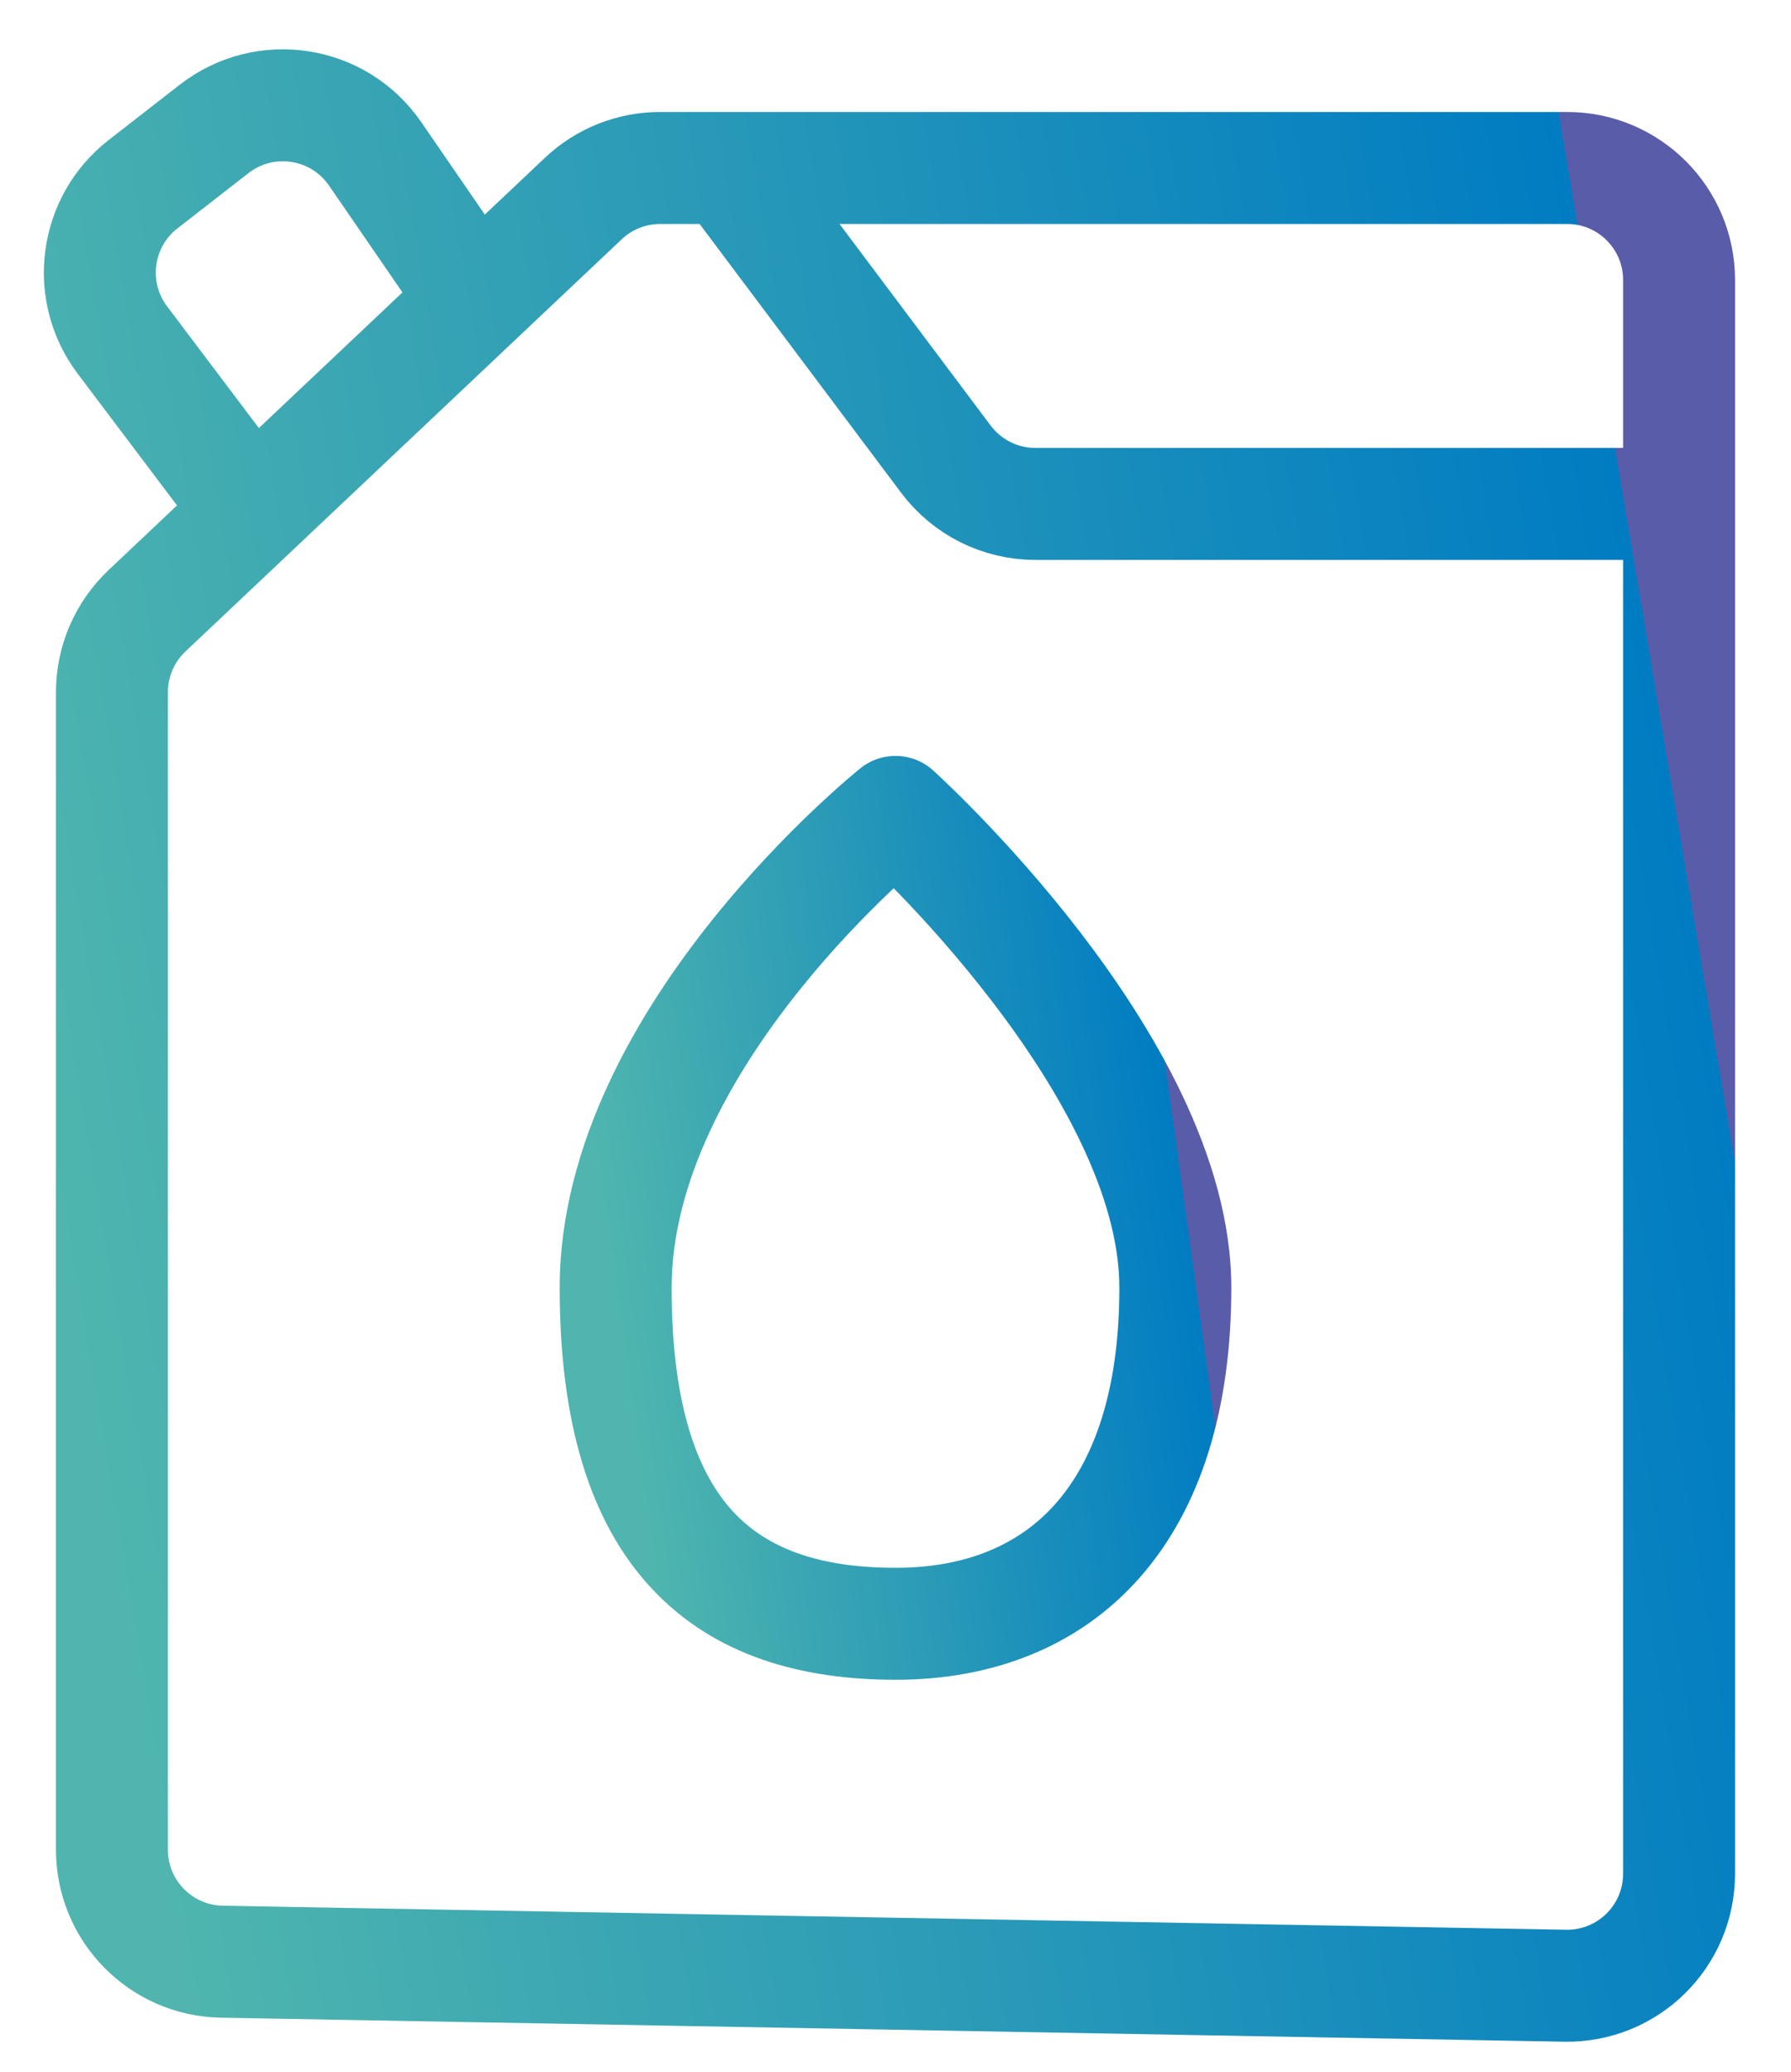
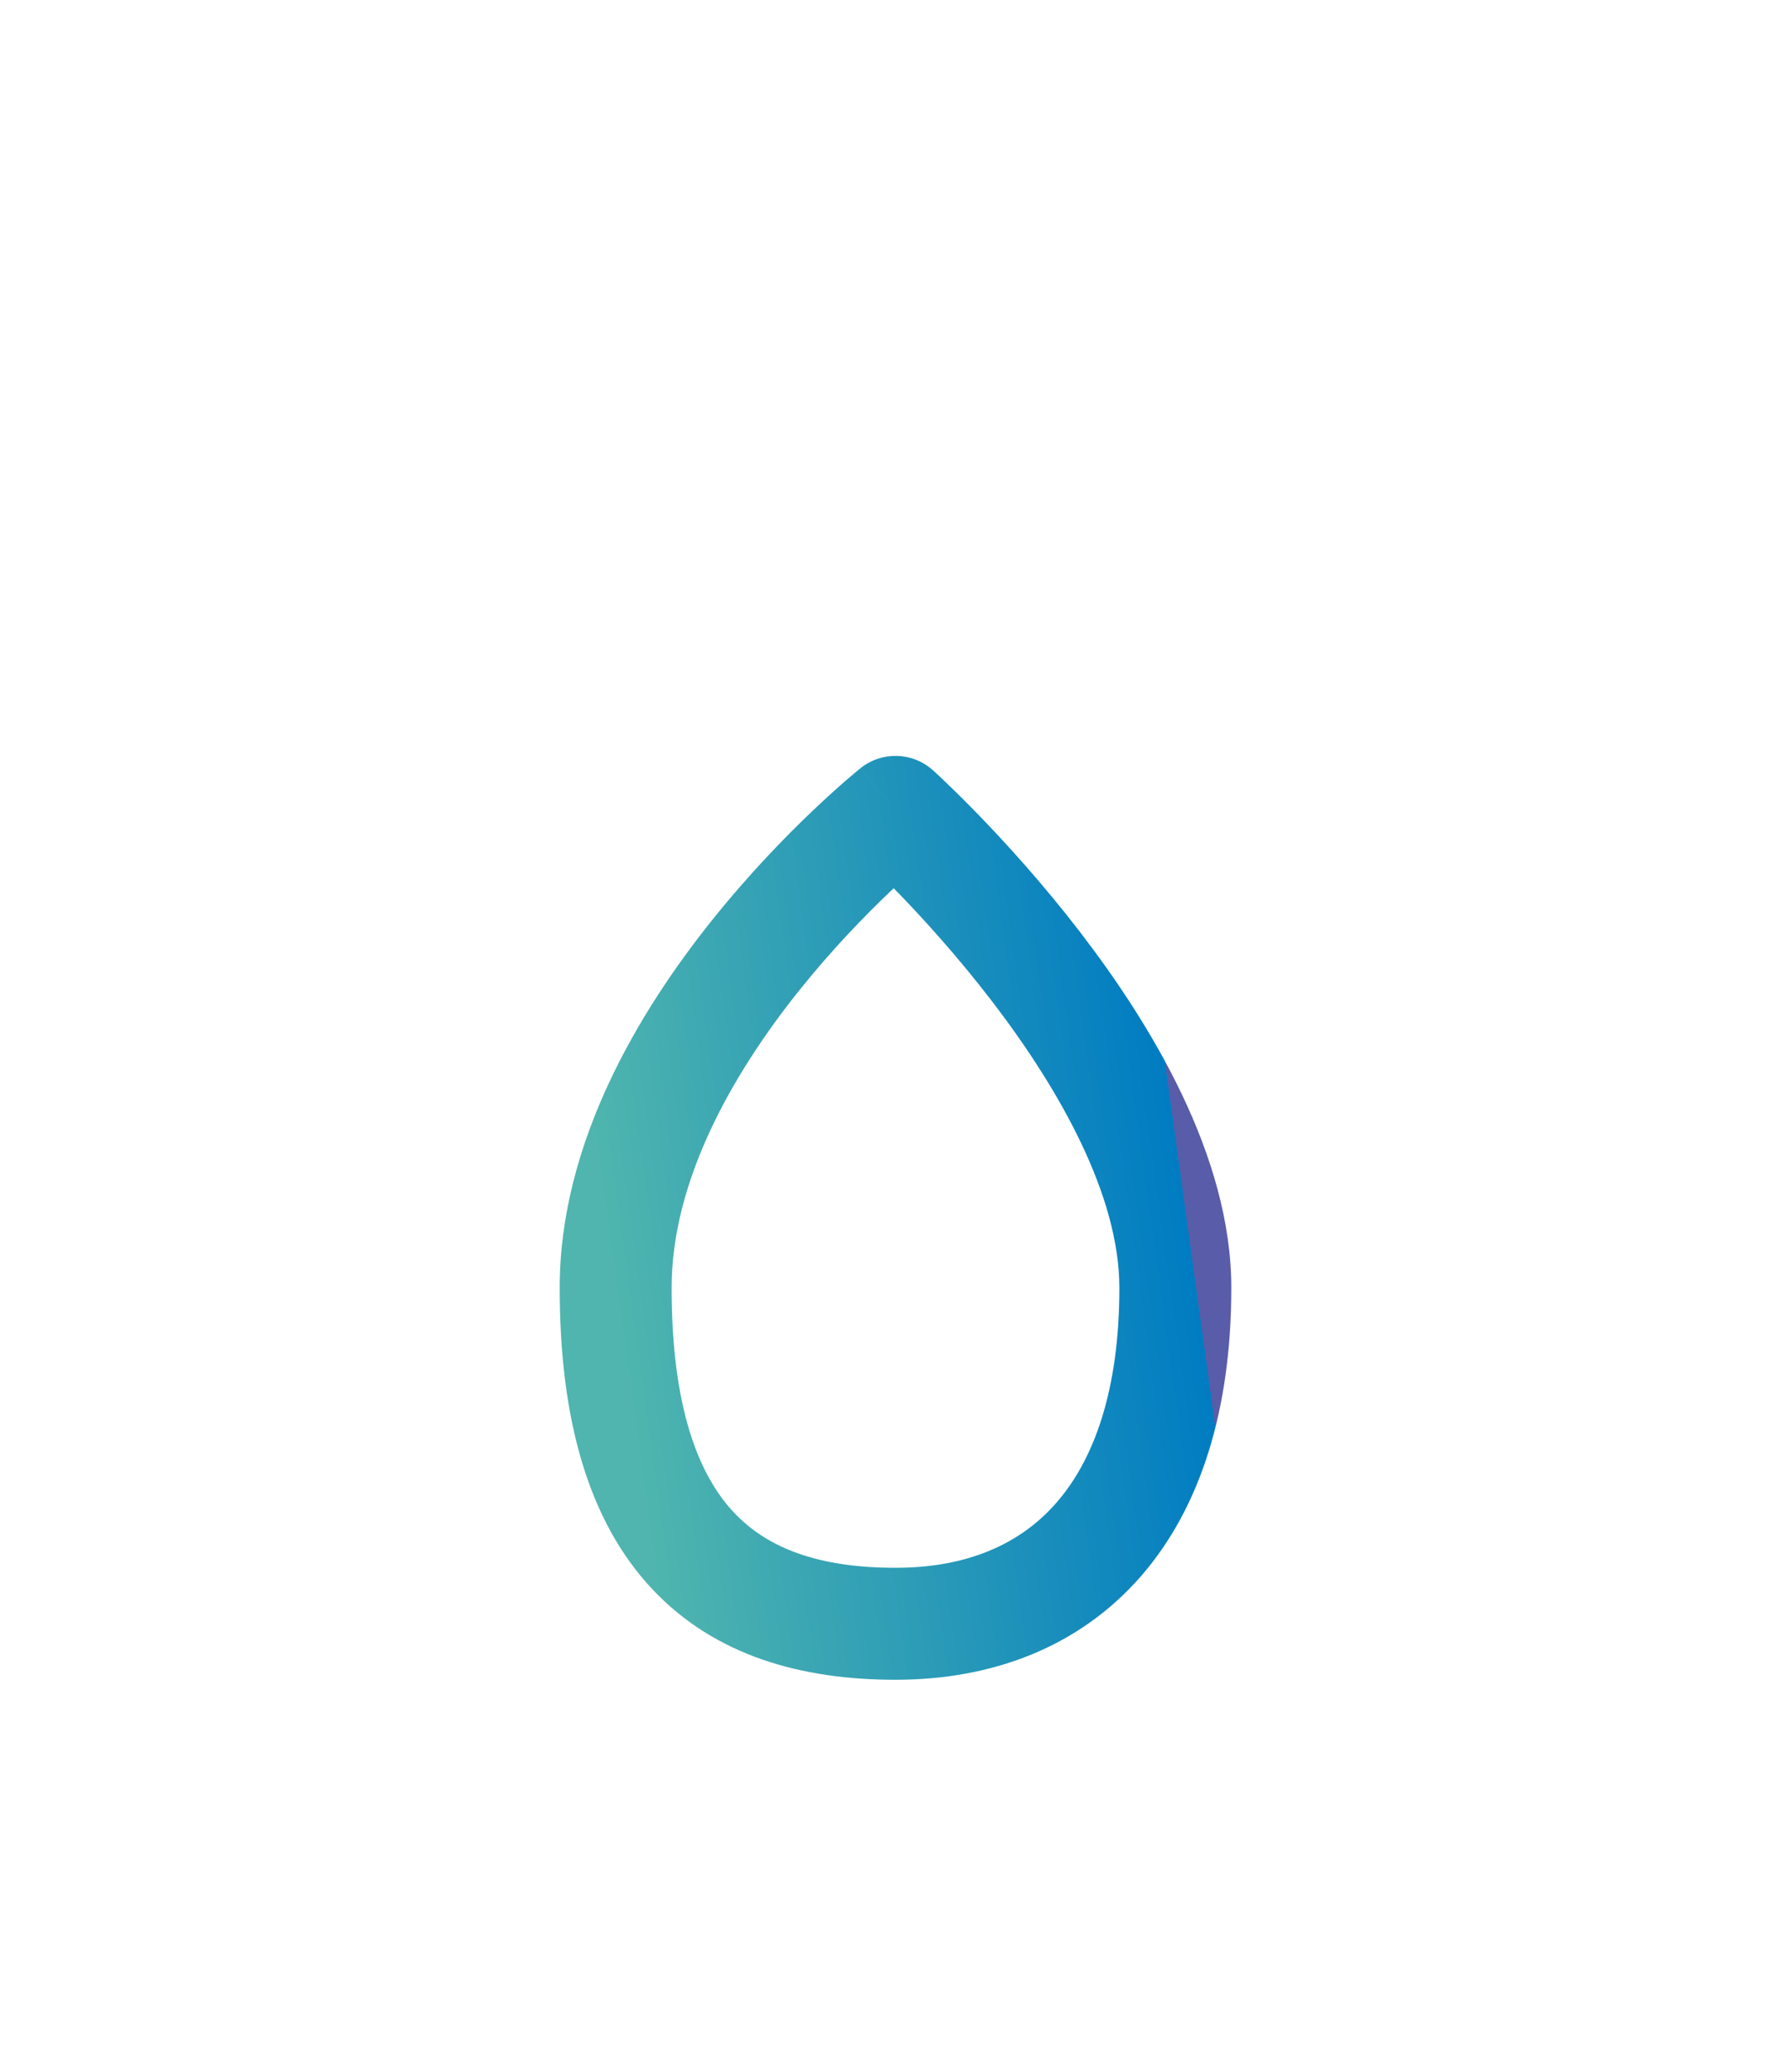
<svg xmlns="http://www.w3.org/2000/svg" width="32" height="37" viewBox="0 0 32 37" fill="none">
  <path d="M16 14.5L16.669 13.757C16.305 13.429 15.758 13.413 15.375 13.719L16 14.5ZM16 14.5C15.331 15.243 15.331 15.243 15.331 15.243C15.331 15.243 15.331 15.243 15.331 15.243C15.331 15.243 15.331 15.243 15.331 15.243C15.331 15.243 15.331 15.243 15.332 15.244C15.334 15.246 15.336 15.248 15.34 15.252C15.348 15.259 15.36 15.27 15.377 15.285C15.409 15.316 15.459 15.362 15.523 15.424C15.652 15.547 15.838 15.729 16.063 15.961C16.513 16.426 17.111 17.085 17.707 17.86C18.94 19.462 20 21.356 20 23H22C22 20.644 20.56 18.288 19.293 16.64C18.639 15.79 17.987 15.074 17.5 14.57C17.256 14.318 17.051 14.117 16.906 13.979C16.834 13.909 16.776 13.855 16.736 13.818C16.716 13.799 16.7 13.785 16.689 13.774C16.683 13.769 16.678 13.765 16.675 13.762C16.674 13.761 16.672 13.76 16.671 13.759C16.671 13.758 16.67 13.758 16.67 13.758C16.67 13.757 16.669 13.757 16.669 13.757C16.669 13.757 16.669 13.757 16 14.5ZM20 23C20 24.844 19.539 26.08 18.872 26.841C18.221 27.586 17.267 28 16 28V30C17.733 30 19.279 29.414 20.378 28.159C21.461 26.92 22 25.156 22 23H20ZM16 28C14.656 28 13.723 27.666 13.106 27.005C12.475 26.329 12 25.125 12 23H10C10 25.375 10.525 27.171 11.644 28.37C12.777 29.584 14.344 30 16 30V28ZM12 23C12 21.096 13.074 19.195 14.281 17.687C14.871 16.95 15.463 16.343 15.908 15.92C16.129 15.71 16.313 15.546 16.439 15.437C16.502 15.383 16.551 15.342 16.582 15.316C16.598 15.302 16.61 15.293 16.617 15.287C16.621 15.284 16.623 15.282 16.625 15.281C16.625 15.281 16.625 15.28 16.625 15.28C16.625 15.28 16.625 15.28 16.625 15.28C16.625 15.28 16.625 15.281 16.625 15.281C16.625 15.281 16.625 15.281 16 14.5C15.375 13.719 15.375 13.719 15.375 13.72C15.375 13.72 15.374 13.72 15.374 13.72C15.374 13.72 15.373 13.721 15.373 13.721C15.371 13.722 15.37 13.723 15.368 13.725C15.365 13.728 15.36 13.732 15.354 13.736C15.342 13.746 15.326 13.759 15.305 13.777C15.264 13.811 15.205 13.86 15.131 13.924C14.984 14.051 14.777 14.236 14.53 14.47C14.037 14.938 13.379 15.613 12.719 16.438C11.426 18.055 10 20.404 10 23H12Z" fill="url(#paint0_linear_121_9062)" />
-   <path d="M30 9V5C30 3.895 29.105 3 28 3H13M30 9V33.464C30 34.583 29.083 35.484 27.964 35.464L3.964 35.035C2.874 35.016 2 34.126 2 33.035V12.362C2 11.812 2.227 11.286 2.627 10.908L4.5 9.139M30 9H18.5C17.87 9 17.278 8.704 16.9 8.2L13 3M13 3H11.795C11.284 3 10.793 3.195 10.422 3.546L8.5 5.361M8.5 5.361L6.702 2.747C6.05 1.799 4.734 1.596 3.826 2.302L2.556 3.29C1.693 3.961 1.529 5.201 2.187 6.073L4.5 9.139M8.5 5.361L4.5 9.139" stroke="url(#paint1_linear_121_9062)" stroke-width="2" />
  <defs>
    <linearGradient id="paint0_linear_121_9062" x1="11.999" y1="30.449" x2="22.205" y2="29.042" gradientUnits="userSpaceOnUse">
      <stop stop-color="#4FB5AE" />
      <stop offset="1" stop-color="#007CC2" />
      <stop offset="1" stop-color="#595CA9" />
    </linearGradient>
    <linearGradient id="paint1_linear_121_9062" x1="3.898" y1="38.947" x2="33.228" y2="34.02" gradientUnits="userSpaceOnUse">
      <stop stop-color="#4FB5AE" />
      <stop offset="1" stop-color="#007CC2" />
      <stop offset="1" stop-color="#595CA9" />
    </linearGradient>
  </defs>
</svg>